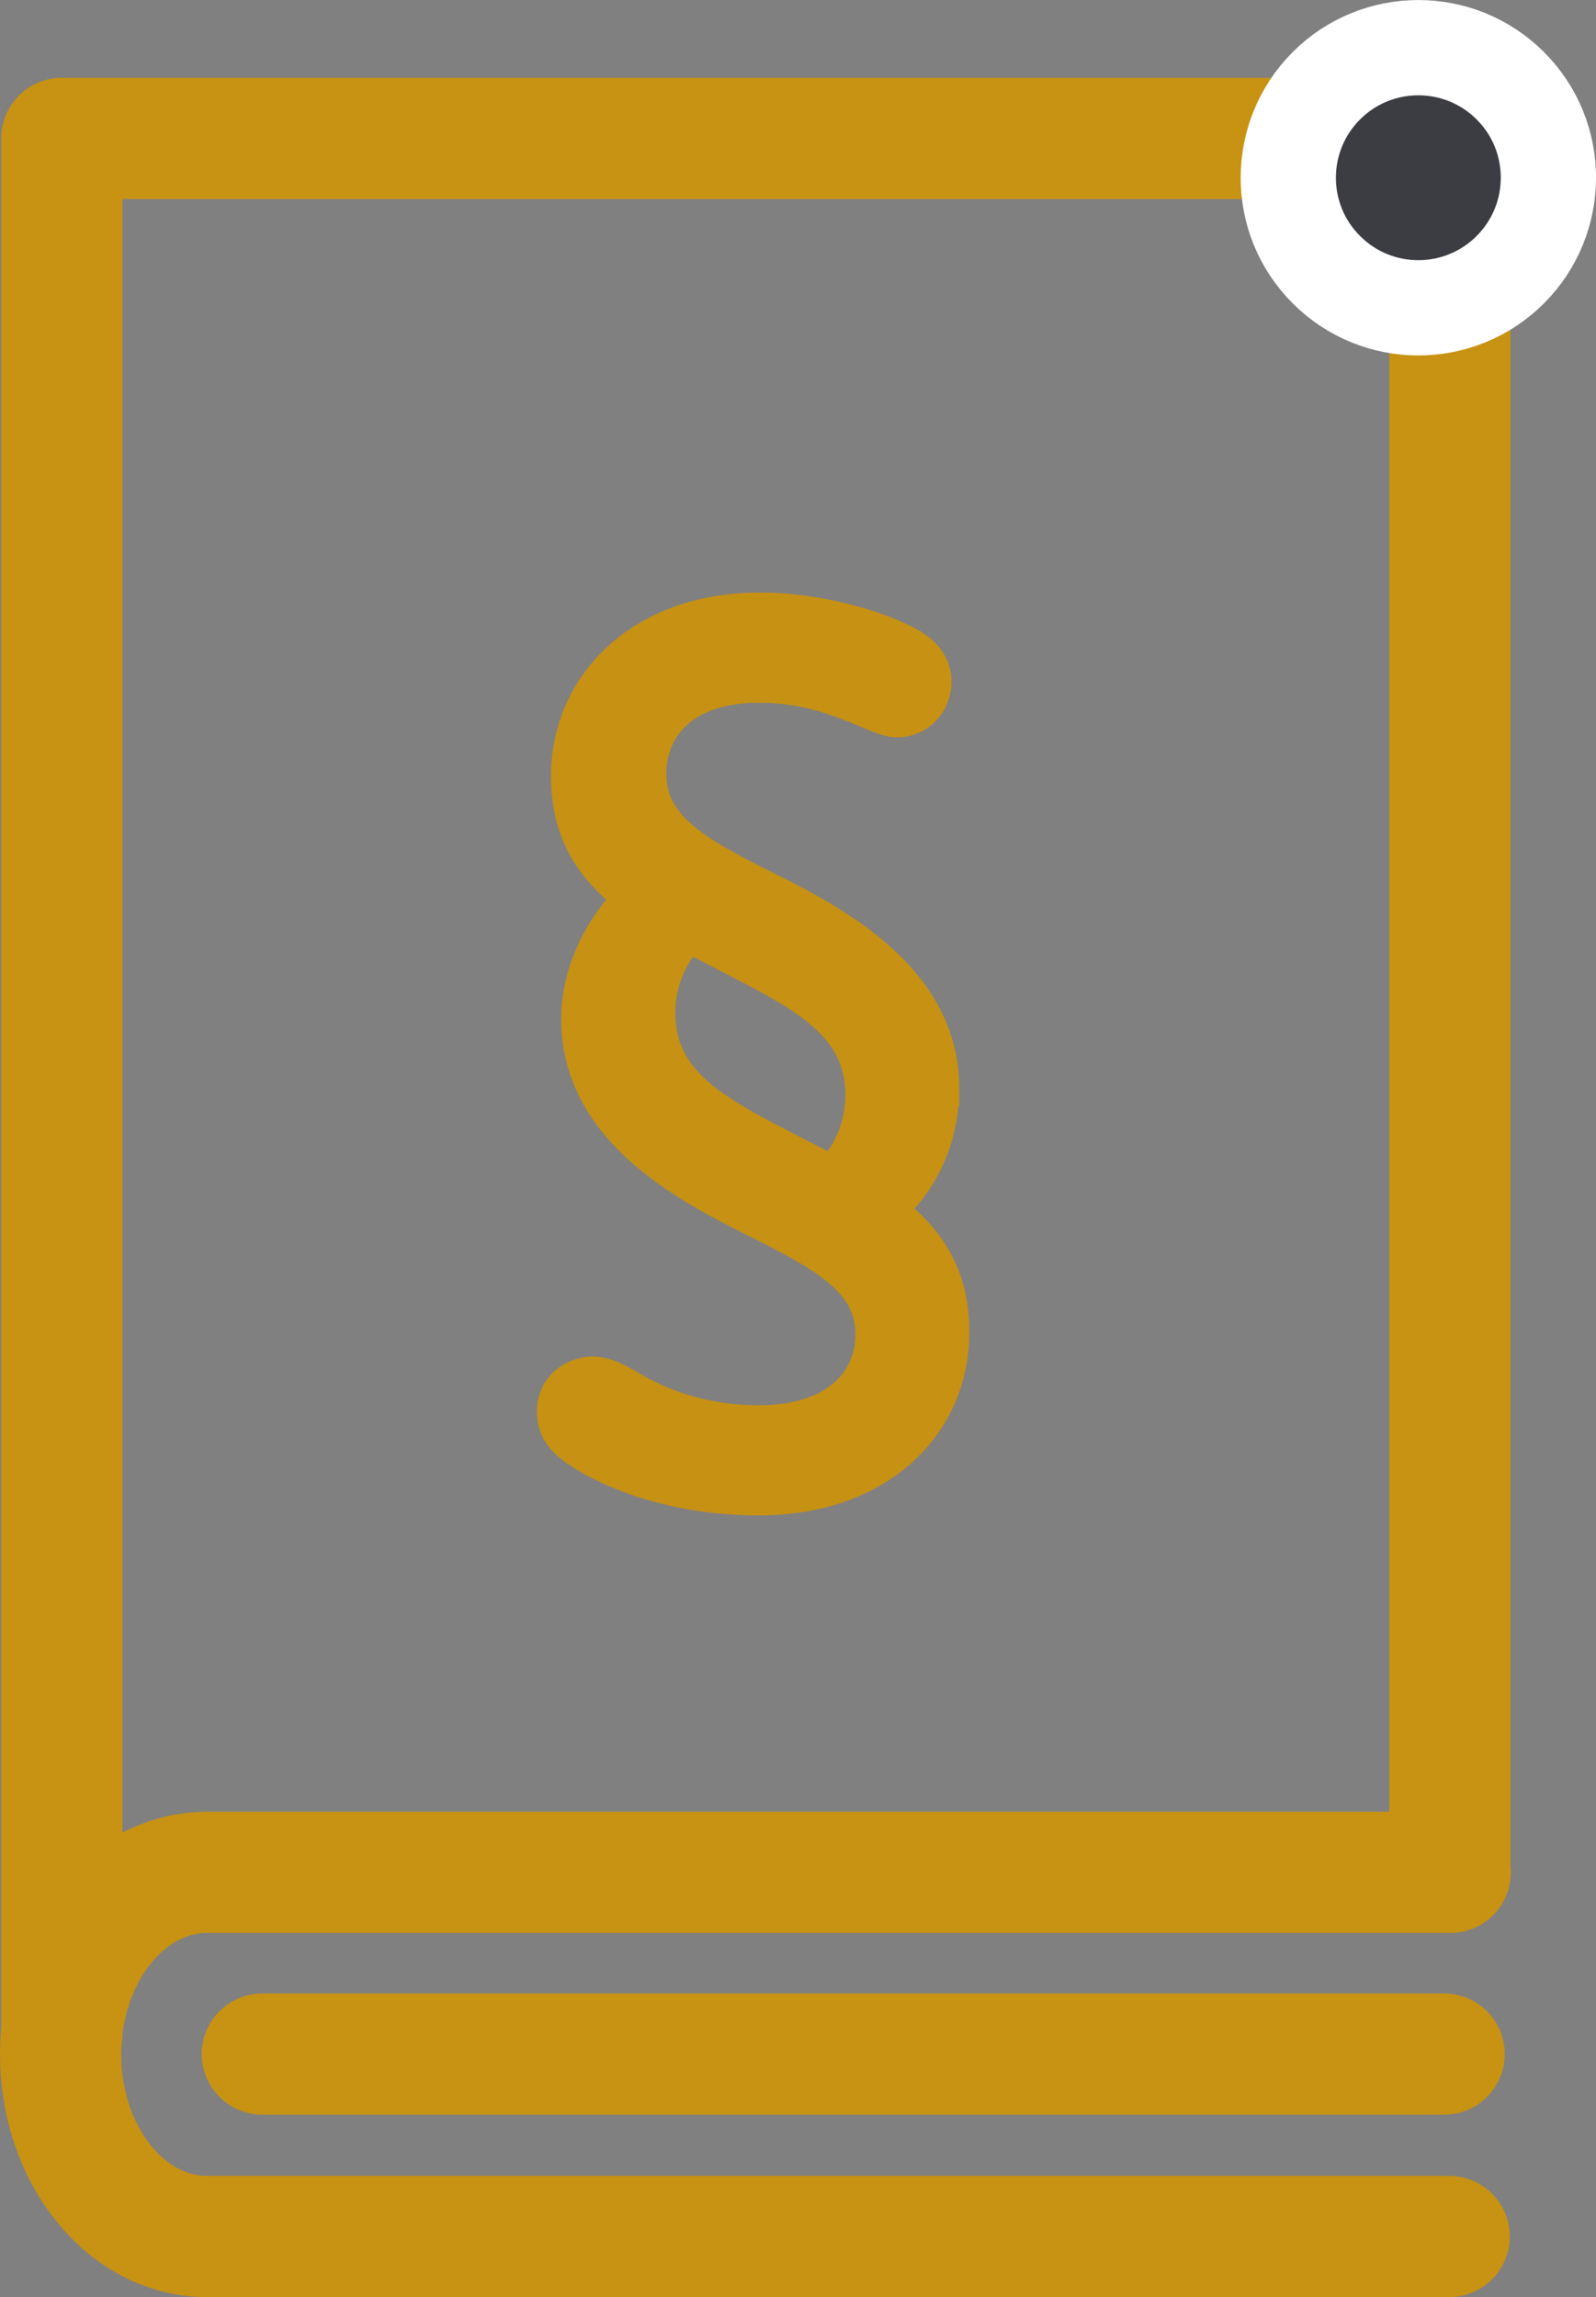
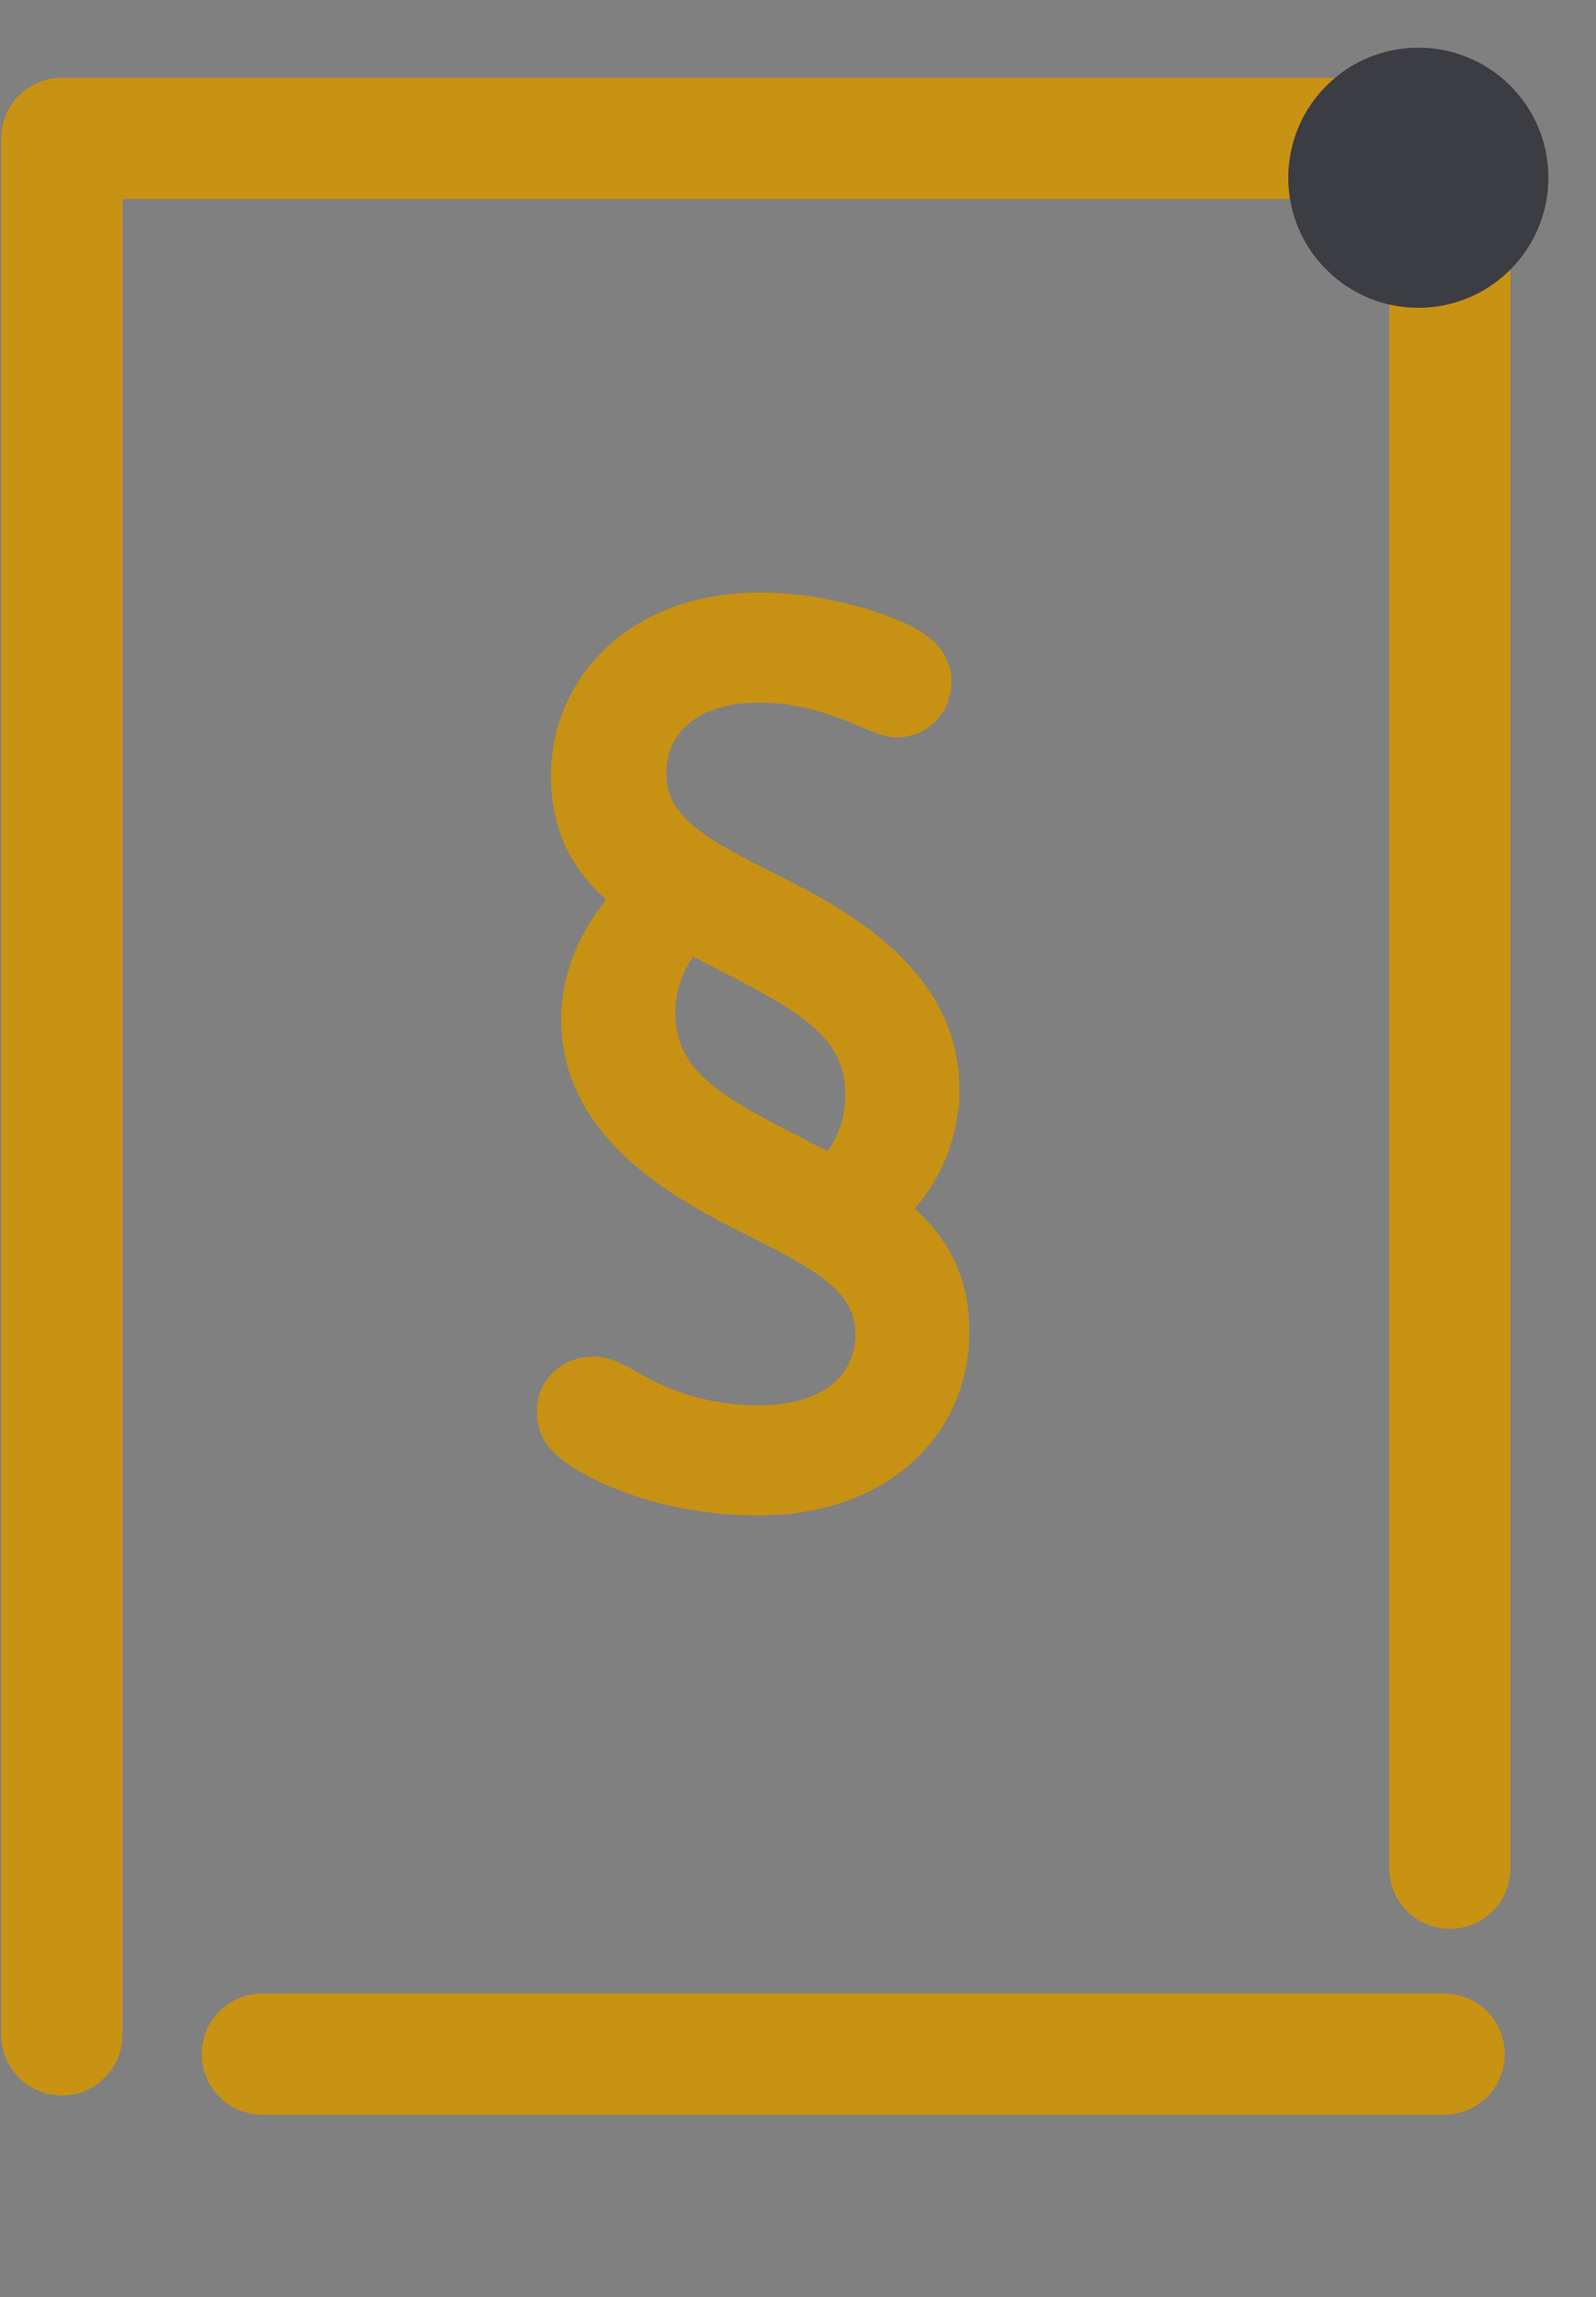
<svg xmlns="http://www.w3.org/2000/svg" id="Ebene_2" viewBox="0 0 92.17 132.63">
  <rect x="0" y="0" width="92.17" height="132.63" fill="#808080" stroke="none" />
  <defs>
    <style>.cls-1{stroke:#c79113;stroke-miterlimit:24.62;stroke-width:2px;}.cls-1,.cls-2,.cls-3{fill:none;}.cls-2{stroke:#c89213;stroke-linecap:round;stroke-linejoin:round;stroke-width:7px;}.cls-4{fill:#3c3d43;}.cls-4,.cls-5{stroke-width:0px;}.cls-5{fill:#c79113;}.cls-3{stroke:#fff;stroke-miterlimit:10;stroke-width:5.5px;}</style>
  </defs>
  <g id="Ebene_1-2">
    <line class="cls-2" x1="15.15" y1="118.59" x2="83.4" y2="118.59" />
    <polyline class="cls-2" points="83.73 107.86 83.73 7.99 3.57 7.99 3.57 117.48" />
    <path class="cls-4" d="m87.22,15.57c2.93-2.93,2.94-7.69,0-10.62-2.93-2.93-7.69-2.93-10.62,0-2.93,2.93-2.94,7.69,0,10.62,2.94,2.94,7.69,2.93,10.62,0" />
-     <path class="cls-3" d="m87.22,15.57c2.93-2.93,2.94-7.69,0-10.62-2.93-2.93-7.69-2.93-10.62,0-2.93,2.93-2.94,7.69,0,10.62,2.94,2.94,7.69,2.93,10.62,0Z" />
-     <path class="cls-2" d="m83.75,108.1H11.95c-4.67,0-8.45,4.71-8.45,10.51s3.78,10.51,8.45,10.51h71.74" />
+     <path class="cls-3" d="m87.22,15.57Z" />
    <path class="cls-5" d="m38,58.49c0-1.55.52-3.18,1.77-4.51l2.29,1.18c4.28,2.22,7.76,3.92,7.76,8.05,0,1.55-.52,3.18-1.77,4.51l-2.29-1.18c-4.28-2.22-7.76-3.91-7.76-8.05m16.4,4.36c0-6.13-5.84-9.38-9.83-11.38-4.28-2.14-7.09-3.62-7.09-6.8,0-2.66,1.92-5.1,6.35-5.1,2.29,0,4.06.59,5.39,1.11,1.18.44,1.92.89,2.59.89,1.18,0,2.14-.96,2.14-2.22,0-1.33-1.11-2-2.07-2.44-1.92-.89-5.02-1.7-7.98-1.7-6.94,0-11.08,4.43-11.08,9.6,0,3.25,1.4,5.32,3.62,7.02-1.62,1.7-3.03,4.14-3.03,7.02,0,6.13,5.84,9.38,9.82,11.38,4.28,2.14,7.17,3.62,7.17,6.8,0,2.66-1.99,5.1-6.57,5.1-3.47,0-5.91-1.11-7.31-1.92-.89-.52-1.55-.89-2.29-.89-1.11,0-2.22.81-2.22,2.14,0,.96.37,1.55,1.33,2.22,1.26.89,4.95,2.81,10.49,2.81,6.87,0,11.15-4.21,11.15-9.6,0-3.25-1.4-5.32-3.62-7.02,1.7-1.63,3.03-3.92,3.03-7.02" />
    <path class="cls-1" d="m38,58.49c0-1.55.52-3.18,1.77-4.51l2.29,1.18c4.28,2.22,7.76,3.92,7.76,8.05,0,1.55-.52,3.18-1.77,4.51l-2.29-1.18c-4.28-2.22-7.76-3.91-7.76-8.05Zm16.4,4.36c0-6.13-5.84-9.38-9.83-11.38-4.28-2.14-7.09-3.62-7.09-6.8,0-2.66,1.92-5.1,6.35-5.1,2.29,0,4.06.59,5.39,1.11,1.18.44,1.92.89,2.59.89,1.18,0,2.14-.96,2.14-2.22,0-1.33-1.11-2-2.07-2.44-1.92-.89-5.02-1.7-7.98-1.7-6.94,0-11.08,4.43-11.08,9.6,0,3.25,1.4,5.32,3.62,7.02-1.62,1.7-3.03,4.14-3.03,7.02,0,6.13,5.84,9.38,9.82,11.38,4.28,2.14,7.17,3.62,7.17,6.8,0,2.66-1.99,5.1-6.57,5.1-3.47,0-5.91-1.11-7.31-1.92-.89-.52-1.55-.89-2.29-.89-1.11,0-2.22.81-2.22,2.14,0,.96.37,1.55,1.33,2.22,1.26.89,4.95,2.81,10.49,2.81,6.87,0,11.15-4.21,11.15-9.6,0-3.25-1.4-5.32-3.62-7.02,1.7-1.63,3.03-3.92,3.03-7.02Z" />
  </g>
</svg>